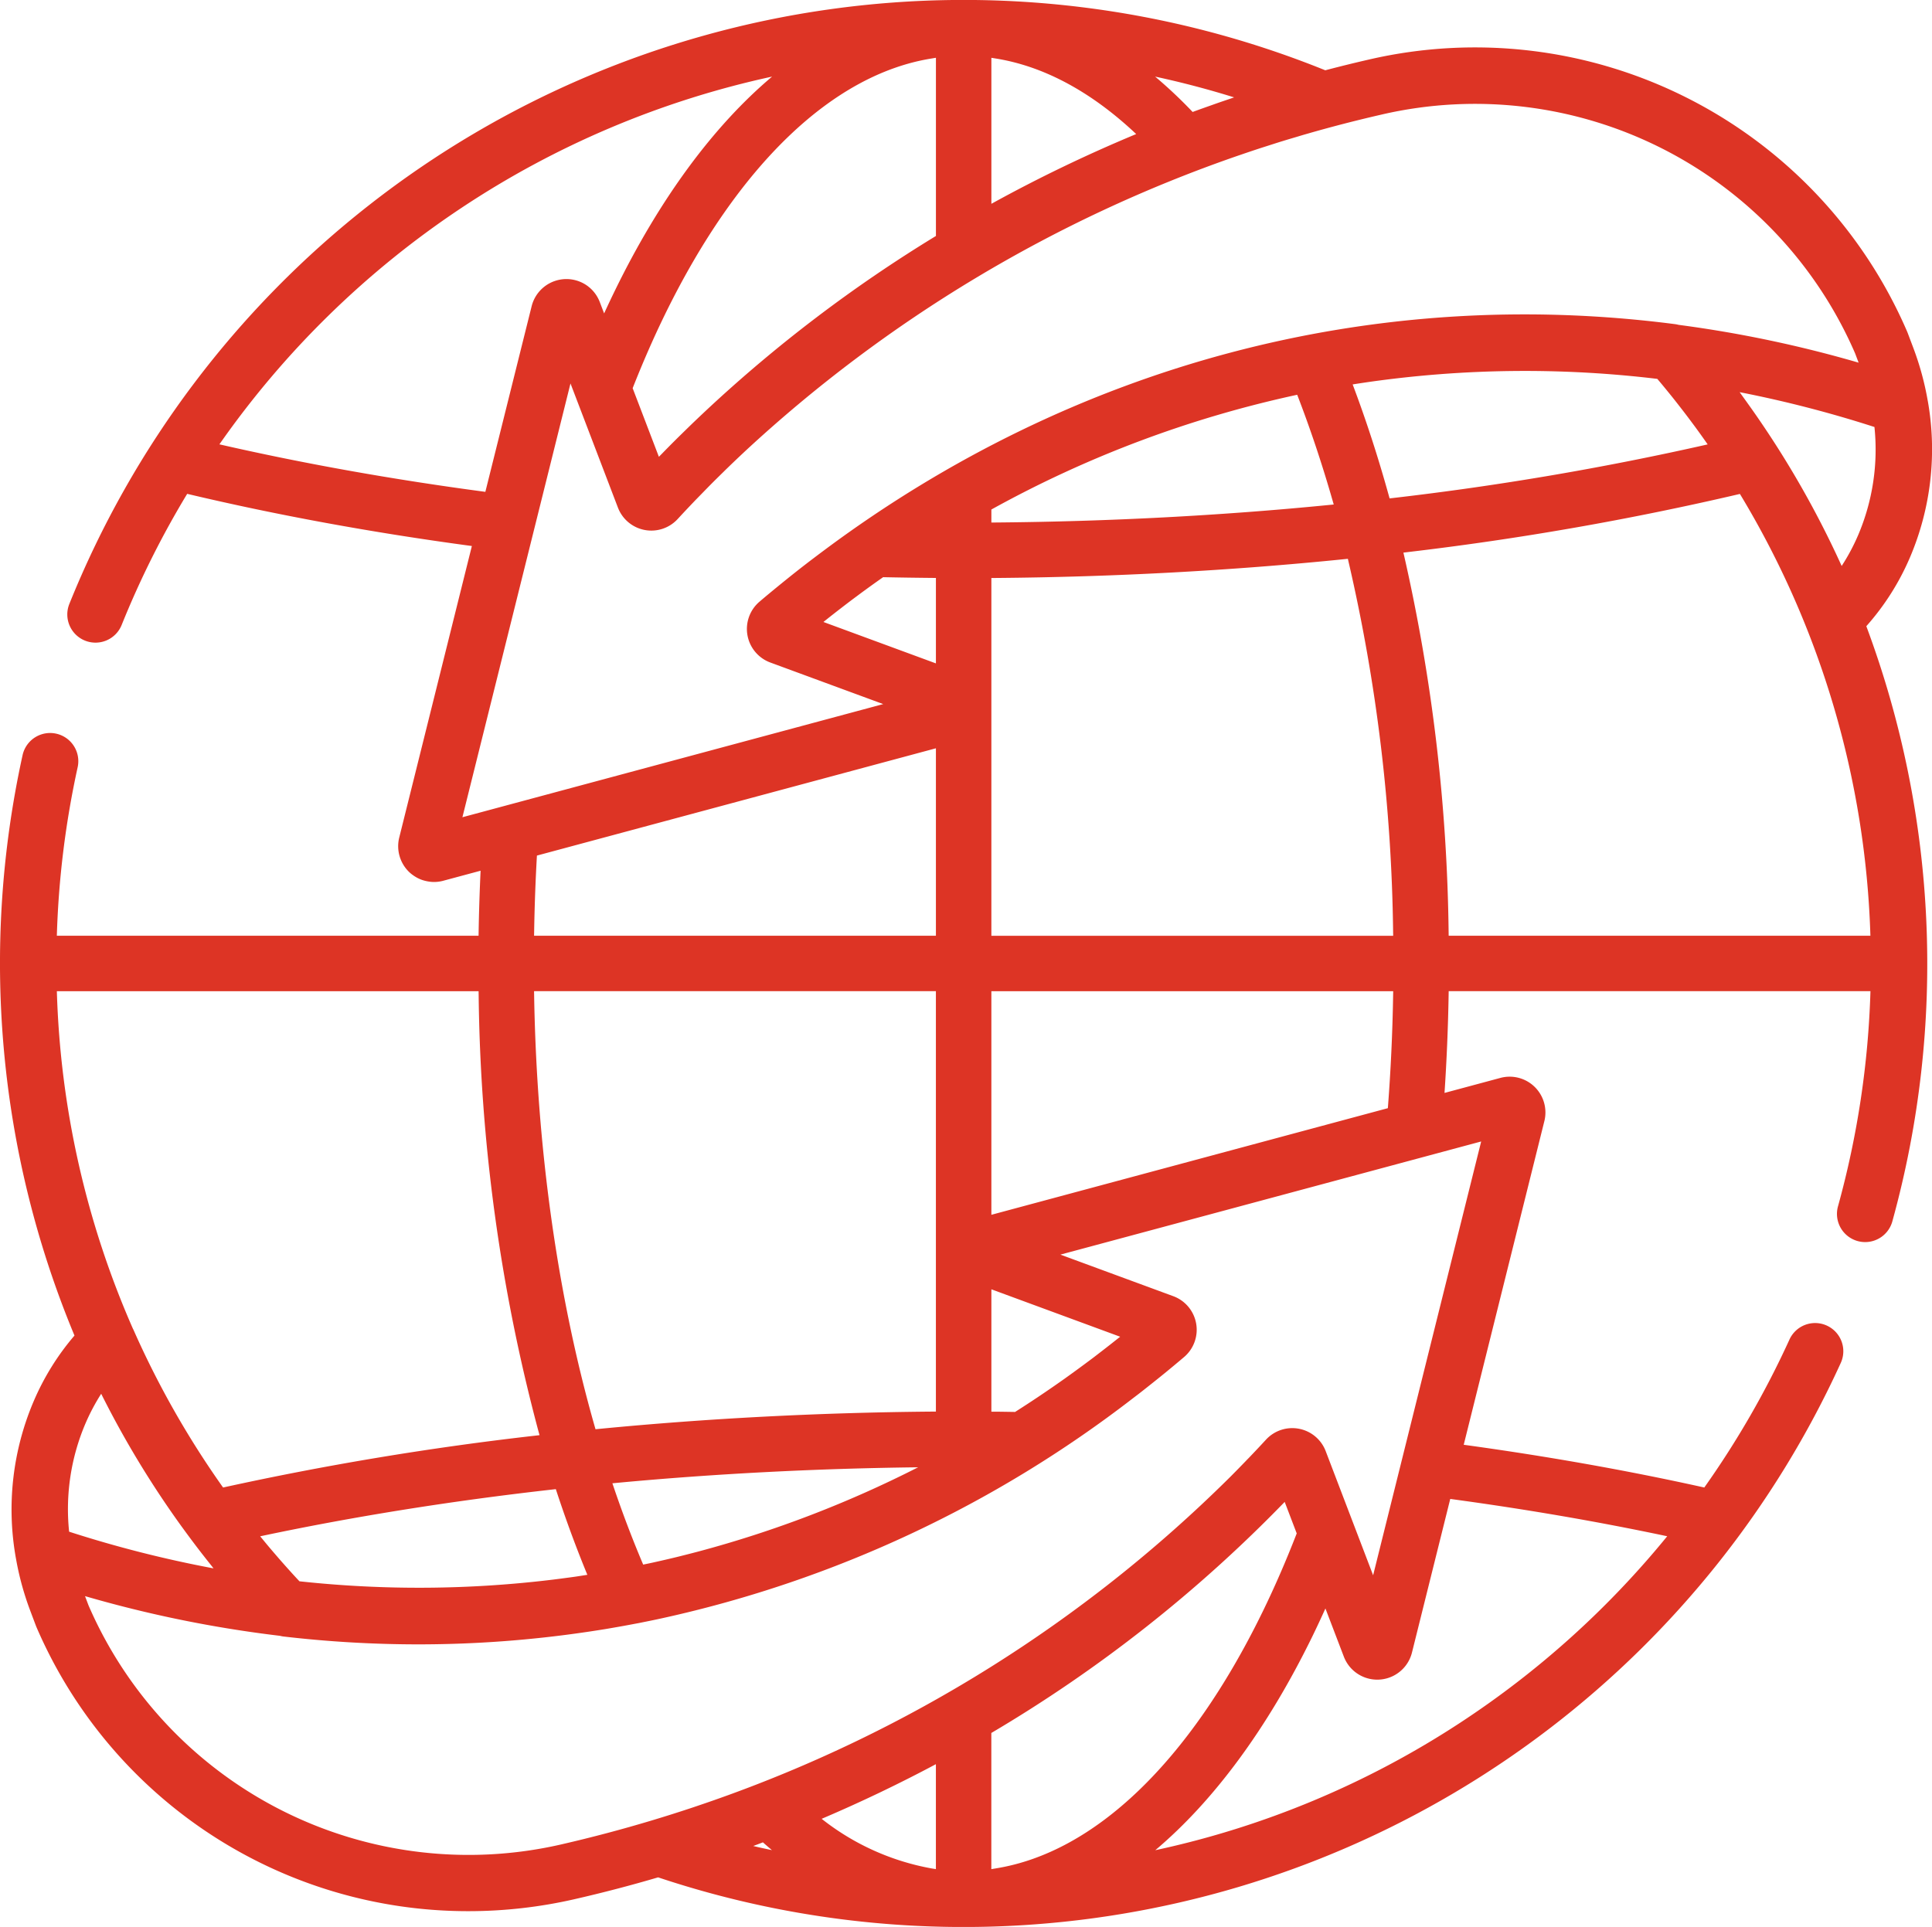
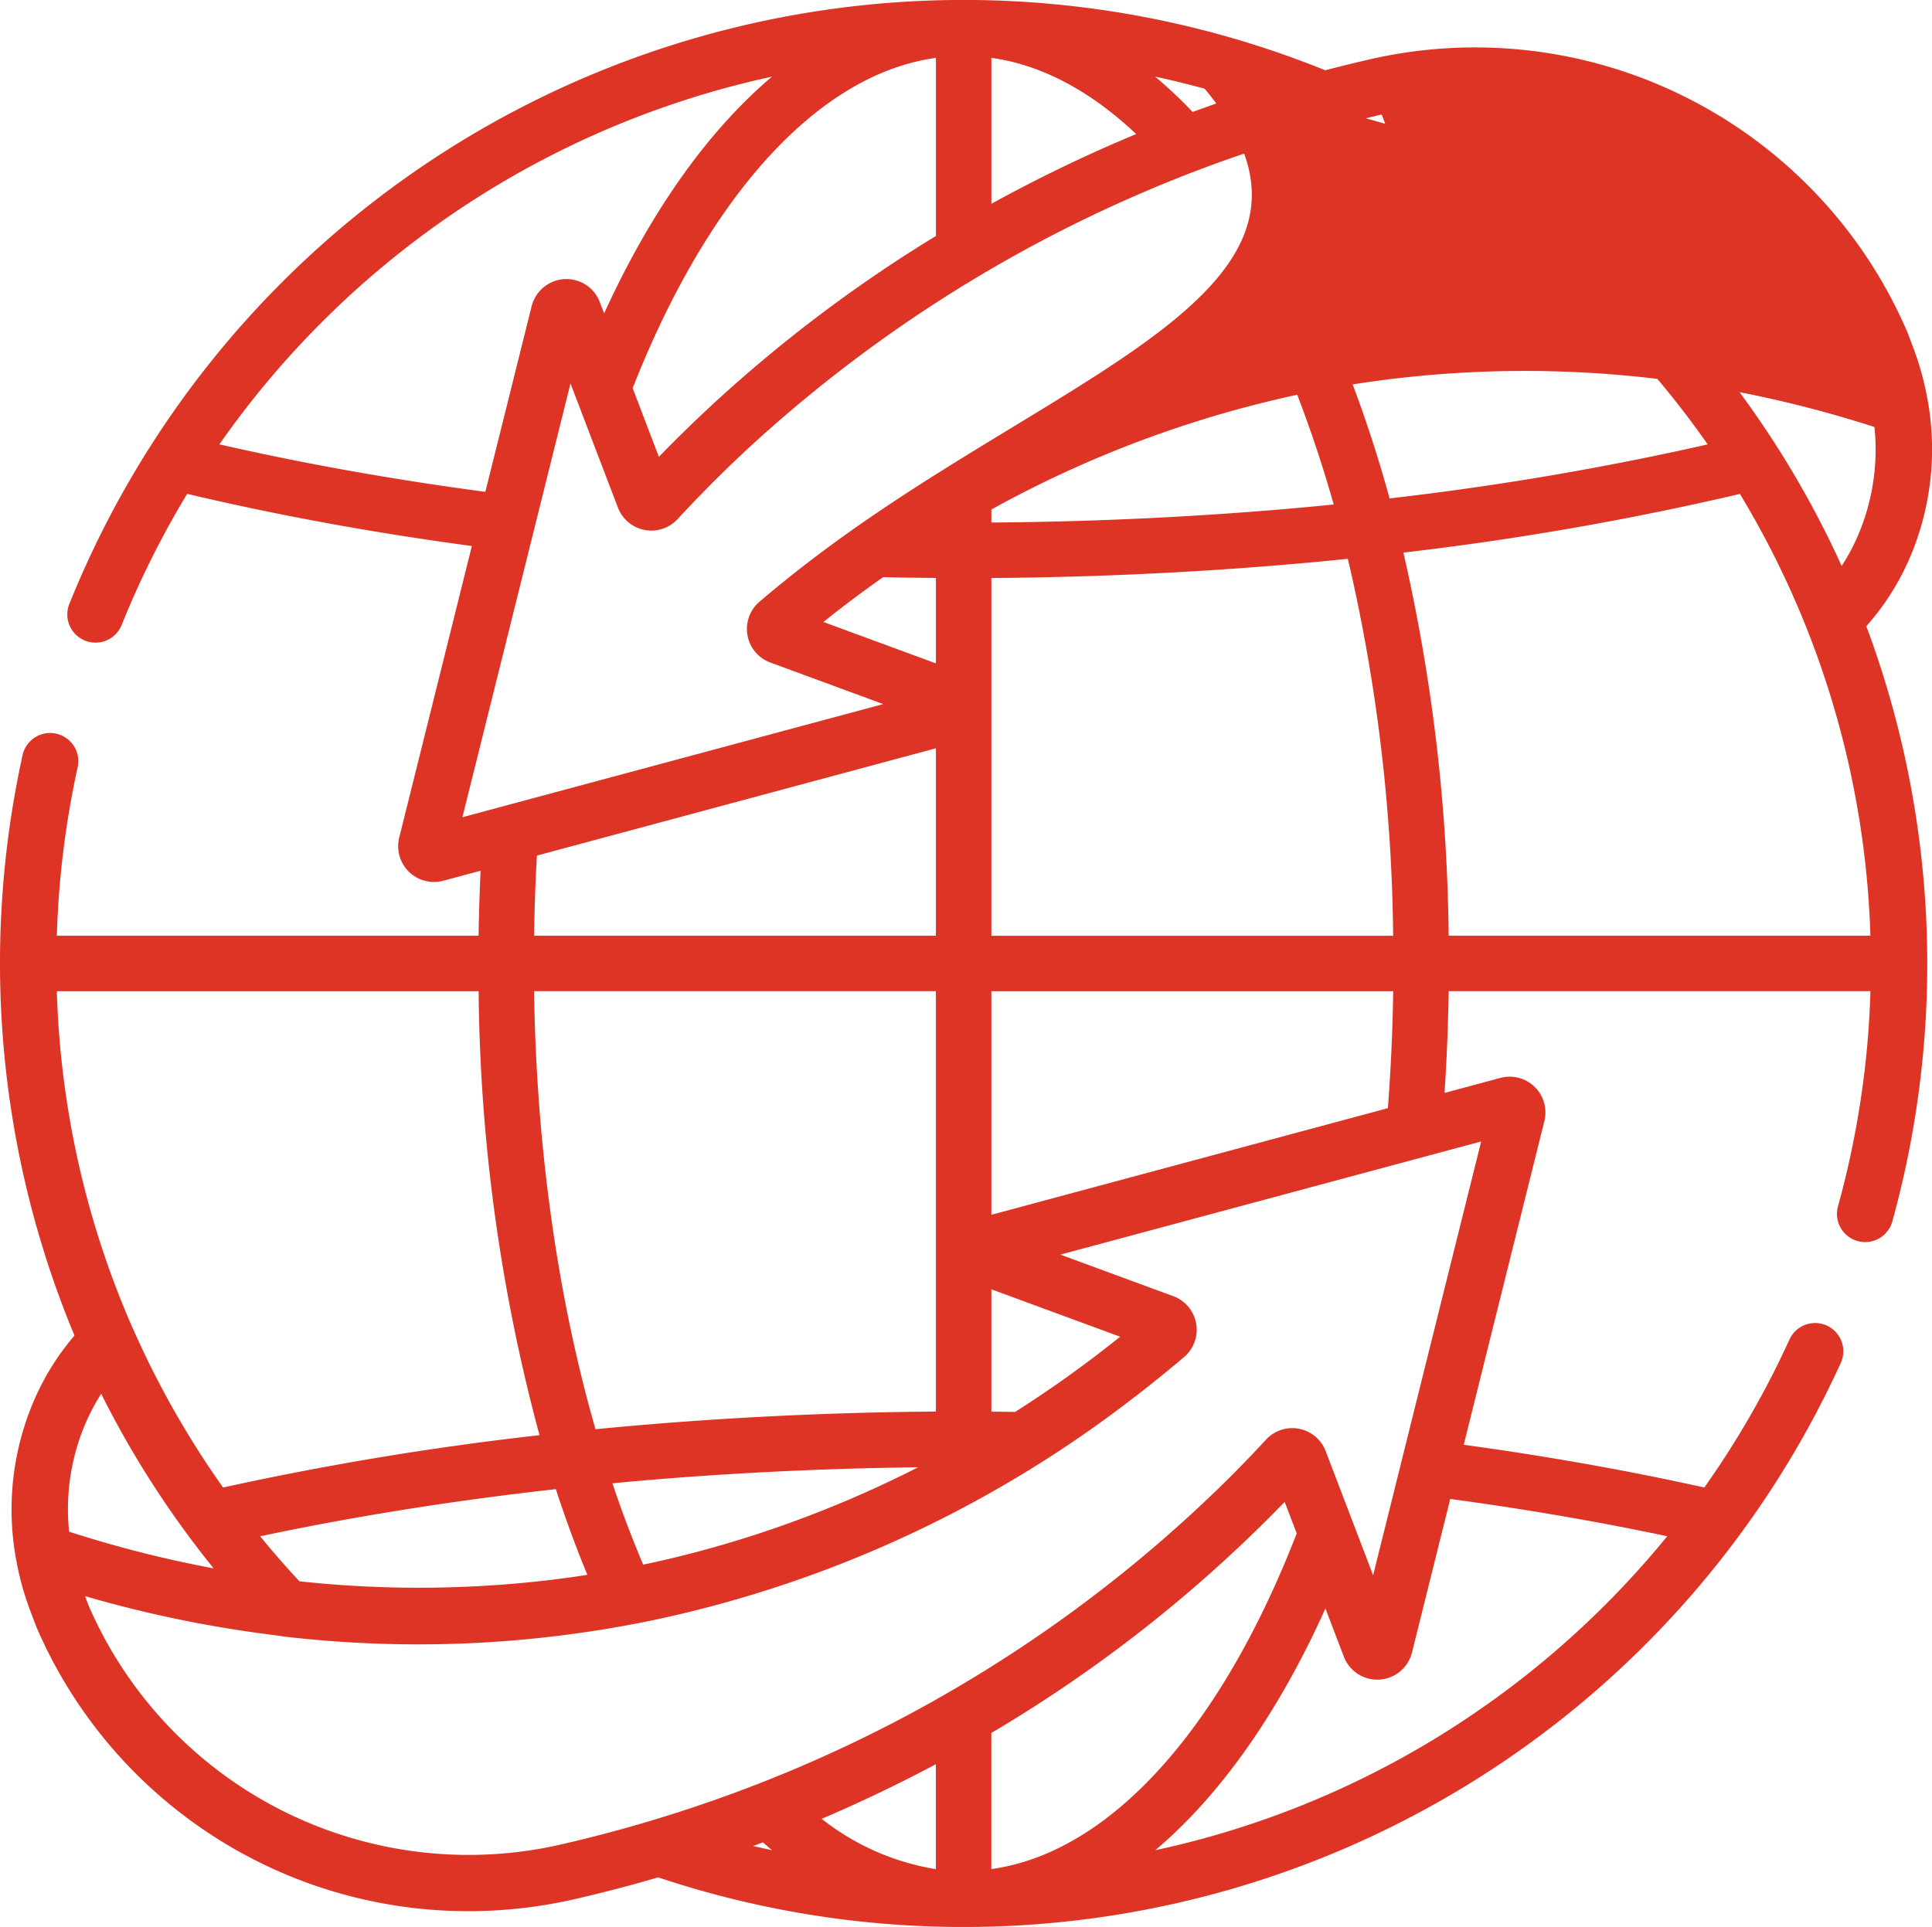
<svg xmlns="http://www.w3.org/2000/svg" id="International_Shipping" data-name="International Shipping" width="264.096" height="263.452" viewBox="0 0 264.096 263.452">
  <g id="Grupo_5466" data-name="Grupo 5466" transform="translate(0 0)">
-     <path id="Trazado_8632" data-name="Trazado 8632" d="M261.085,76.834a37.717,37.717,0,0,0,2.436-21.387c0-.027-.014-.053-.02-.08,0-.007,0-.013,0-.02a39.547,39.547,0,0,0-1.933-7.088l-.8-2.123q-.031-.081-.065-.161A64.318,64.318,0,0,0,187.154,8.76q-3.01.688-5.994,1.476A131.791,131.791,0,0,0,9.488,83.174a3.854,3.854,0,1,0,7.15,2.879,124.262,124.262,0,0,1,8.95-17.909c12.22,2.9,25.265,5.3,38.914,7.134l-9.93,39.866a4.91,4.91,0,0,0,1.32,4.671,4.786,4.786,0,0,0,.438.376c.046.035.093.068.139.1.114.082.231.158.351.229.05.029.1.06.149.087a4.966,4.966,0,0,0,.5.239l.015.007a4.906,4.906,0,0,0,.534.177c.055.015.109.027.165.041.135.033.272.059.409.08.056.008.111.018.167.024a4.8,4.8,0,0,0,.565.037h0a4.876,4.876,0,0,0,1.261-.166l5.11-1.374q-.195,4.164-.268,8.381l-.008.506H7.77a124.6,124.6,0,0,1,2.845-23.032,3.854,3.854,0,0,0-7.528-1.659,132.444,132.444,0,0,0,7.094,79.357A34.8,34.8,0,0,0,4.6,192.215,37.717,37.717,0,0,0,2.16,213.6c0,.027.014.053.02.08,0,.007,0,.013,0,.02a39.554,39.554,0,0,0,1.933,7.088l.8,2.123c.021.054.042.108.065.161a64.222,64.222,0,0,0,59.077,38.852,64.987,64.987,0,0,0,14.471-1.637q5.766-1.317,11.436-2.986a131.789,131.789,0,0,0,161.648-70.3,3.854,3.854,0,1,0-7.012-3.2A124.148,124.148,0,0,1,232.97,204c-10.425-2.317-21.441-4.273-32.885-5.843L211.109,153.9a4.89,4.89,0,0,0-6.015-5.9l-7.635,2.053q.446-6.66.561-13.406l.008-.506h57.654a124.116,124.116,0,0,1-4.426,29.382,3.854,3.854,0,1,0,7.428,2.057,132.125,132.125,0,0,0-3.566-81.339A34.606,34.606,0,0,0,261.085,76.834ZM254,73.789a27.807,27.807,0,0,1-2.253,4.218,131.053,131.053,0,0,0-11.268-19.98l-.117-.172q-.669-.974-1.359-1.936-.285-.4-.573-.8c-.211-.291-.415-.585-.628-.875a160.247,160.247,0,0,1,18.427,4.762A29.819,29.819,0,0,1,254,73.789ZM168.7,13.94c-.239.08-.477.165-.716.246-.67.226-1.339.454-2,.688l-.3.108c-.889.313-1.777.628-2.662.954l.007,0A63.077,63.077,0,0,0,157.9,11.1Q163.357,12.274,168.7,13.94ZM136.112,8.625c6.634,1.063,13.128,4.6,19.2,10.33a199.889,199.889,0,0,0-19.795,9.536V8.529Zm-8.774,0,.6-.1V32.889A193.338,193.338,0,0,0,96.449,56.811l-.464.436q-.808.763-1.607,1.534c-.289.28-.576.561-.863.842-.433.424-.867.846-1.295,1.275q-.88.877-1.744,1.768c-.136.139-.275.276-.41.416L86.481,53.7c1.385-3.515,2.859-6.893,4.426-10.1C100.877,23.213,113.816,10.792,127.338,8.625ZM29.992,61.377A124.236,124.236,0,0,1,105.54,11.1C97.522,17.857,90.2,27.787,84.1,40.267q-.774,1.581-1.519,3.21l-.594-1.555a4.9,4.9,0,0,0-1.311-1.907c-.069-.062-.141-.119-.214-.176-.027-.021-.052-.045-.079-.066a4.9,4.9,0,0,0-7.708,2.713L66.346,67.872C53.673,66.187,41.49,64.008,29.992,61.377ZM63.21,112.36,77.983,53.052l6.485,16.974a4.888,4.888,0,0,0,8.164,1.565q1.128-1.225,2.282-2.428c.39-.407.787-.808,1.181-1.212.37-.379.738-.761,1.112-1.137.558-.561,1.123-1.116,1.69-1.67.2-.2.406-.4.612-.6q1.041-1.009,2.1-2l.205-.194a190.6,190.6,0,0,1,67.3-40.4c.164-.057.329-.111.494-.168q1.3-.449,2.613-.879c.359-.117.72-.23,1.08-.345.7-.224,1.394-.449,2.095-.664.628-.193,1.259-.378,1.889-.565.451-.134.9-.273,1.354-.4q5.077-1.464,10.236-2.644a56.614,56.614,0,0,1,64.713,32.66l.477,1.265a165.326,165.326,0,0,0-24.616-5.171,3.838,3.838,0,0,0-.462-.093C187.557,39.575,146.7,50.512,112.738,75.8q-.59.439-1.178.883c-.467.354-.935.706-1.4,1.066q-1.322,1.021-2.625,2.072-.4.322-.8.648c-.98.8-1.955,1.6-2.92,2.425a4.893,4.893,0,0,0,1.485,8.313l15.432,5.683Zm72.306,54.355V136.143h54.928l-.009.523c-.085,5.2-.327,10.365-.721,15.472Zm0,10.186,17.605,6.484c-.1.084-.209.165-.314.248q-1.052.839-2.113,1.656c-.388.3-.777.6-1.168.9-.425.322-.854.639-1.281.956q-1.311.972-2.635,1.918l-.178.126q-3.288,2.33-6.674,4.48c-.911-.013-1.82-.03-2.731-.038l-.51,0V176.9Zm0-48.341V79.648l.51,0c16.18-.13,32.254-1,47.774-2.575l.448-.045.1.438a236.193,236.193,0,0,1,6.084,50.577l.009.523H135.516Zm0-56.495V70.289A152.733,152.733,0,0,1,177.321,54.6q2.655,6.864,4.823,14.41l.17.592-.613.061c-14.808,1.463-30.172,2.27-45.667,2.4Zm54.872-3.347-.437.052-.118-.424q-2.194-7.907-4.931-15.16,1-.159,2-.306l.145-.021a151.579,151.579,0,0,1,39.5-.432c.133.158.268.315.4.474q.436.521.866,1.049.388.475.772.952.515.645,1.022,1.3.275.354.549.708.65.847,1.285,1.705l.236.317q.894,1.216,1.754,2.453A407.083,407.083,0,0,1,190.388,68.718ZM81.829,195.992l-.426.041-.118-.412c-5.071-17.754-7.931-38.141-8.272-58.956l-.009-.523h54.929v57.48l-.51,0C112.038,193.751,96.7,194.547,81.829,195.992Zm43.671,5.244a153.033,153.033,0,0,1-30.036,11.516q-.853.226-1.708.442c-.485.123-.971.245-1.457.363q-1.29.312-2.585.6-.435.1-.869.192c-.308.067-.616.126-.925.191-1.426-3.362-2.767-6.871-4-10.5l-.21-.617.649-.061C97.747,202.11,111.58,201.4,125.5,201.235Zm-45.211,14.7c-.542.085-1.083.173-1.626.252s-1.065.146-1.6.217q-.633.085-1.267.164a151.734,151.734,0,0,1-34.863.254c-.158-.17-.318-.34-.476-.511q-.466-.505-.924-1.015c-.326-.362-.651-.726-.973-1.091-.288-.327-.573-.657-.857-.987-.333-.386-.665-.773-.993-1.163-.251-.3-.5-.6-.746-.9-.133-.161-.265-.324-.4-.485,12.64-2.681,26.069-4.834,40-6.4l.415-.047.131.4Q78.039,210.479,80.288,215.935ZM73.006,128.56l.009-.523q.086-5.264.38-10.435l54.54-14.669V128.56H73.006Zm54.929-48.913V91.326l-15.375-5.662c.123-.1.249-.2.373-.3q1.017-.811,2.043-1.6.628-.485,1.26-.965c.281-.213.563-.419.845-.63q1.8-1.345,3.641-2.63,3.348.07,6.7.1ZM7.772,136.143h57.65l.008.506a241.182,241.182,0,0,0,8.162,59.616l.16.579-.6.069A419.518,419.518,0,0,0,30.494,204a123.833,123.833,0,0,1-12.249-21.565c-.023-.052-.053-.1-.078-.151A123.653,123.653,0,0,1,7.772,136.143Zm3.905,59.117a28.148,28.148,0,0,1,2.156-4.074,131.2,131.2,0,0,0,10.958,18.1l.259.355q.85,1.169,1.725,2.322.249.328.5.655.774,1,1.567,1.994c.118.146.231.3.349.444A160,160,0,0,1,9.448,210.04,29.826,29.826,0,0,1,11.677,195.26Zm91.287,57.754c.443-.163.883-.332,1.324-.5.409.365.82.718,1.233,1.066C104.668,253.4,103.813,253.216,102.964,253.014Zm9.354-3.717q7.993-3.407,15.615-7.47v14.347l-.595-.095A33.942,33.942,0,0,1,112.319,249.3Zm23.793,6.781-.6.1V237.56a191.271,191.271,0,0,0,40.1-31.591l1.645,4.307c-1.47,3.786-3.046,7.412-4.718,10.829C162.572,241.491,149.634,253.912,136.112,256.078Zm91.79-45.413a124.549,124.549,0,0,1-28.275,25.479A123.241,123.241,0,0,1,157.92,253.59c8.014-6.754,15.332-16.679,21.434-29.153.623-1.273,1.229-2.578,1.826-3.9l2.518,6.59a4.89,4.89,0,0,0,9.313-.564l5.232-21C208.494,206.947,218.423,208.656,227.9,210.665ZM202.47,156.689,187.7,216l-6.484-16.974a4.887,4.887,0,0,0-8.164-1.565q-1.134,1.231-2.294,2.441c-.147.153-.3.3-.443.457q-.985,1.022-1.985,2.03l-.272.271a188.813,188.813,0,0,1-70.4,44.071c-.6.211-1.2.418-1.808.623-.373.127-.746.256-1.12.381q-1.226.409-2.457.8l-.482.154q-1.38.436-2.768.853-6.047,1.815-12.212,3.234A56.615,56.615,0,0,1,12.1,220.116l-.477-1.265a165.323,165.323,0,0,0,26.652,5.427,3.826,3.826,0,0,0,.4.084,159.479,159.479,0,0,0,18.55,1.084,157.2,157.2,0,0,0,22.881-1.682l.584-.086c.655-.1,1.309-.2,1.963-.307.369-.06.737-.125,1.106-.188q1.4-.24,2.8-.506c.3-.058.605-.111.907-.171.137-.027.273-.057.41-.084q.9-.179,1.8-.368c.326-.069.653-.141.978-.212a162.21,162.21,0,0,0,64.23-30.055c.286-.218.573-.434.857-.655.388-.3.774-.608,1.161-.914q.788-.622,1.572-1.254c.3-.242.6-.484.9-.729q1.254-1.028,2.493-2.079a4.894,4.894,0,0,0-1.485-8.314l-15.431-5.683Zm53.206-28.129H198.028l-.008-.506a244.9,244.9,0,0,0-6.051-51.315l-.129-.558.568-.069a410.087,410.087,0,0,0,45.43-7.954A124.019,124.019,0,0,1,255.676,128.56Z" transform="translate(0 -0.626)" fill="#dd3425" />
+     <path id="Trazado_8632" data-name="Trazado 8632" d="M261.085,76.834a37.717,37.717,0,0,0,2.436-21.387c0-.027-.014-.053-.02-.08,0-.007,0-.013,0-.02a39.547,39.547,0,0,0-1.933-7.088l-.8-2.123q-.031-.081-.065-.161A64.318,64.318,0,0,0,187.154,8.76q-3.01.688-5.994,1.476A131.791,131.791,0,0,0,9.488,83.174a3.854,3.854,0,1,0,7.15,2.879,124.262,124.262,0,0,1,8.95-17.909c12.22,2.9,25.265,5.3,38.914,7.134l-9.93,39.866a4.91,4.91,0,0,0,1.32,4.671,4.786,4.786,0,0,0,.438.376c.046.035.093.068.139.1.114.082.231.158.351.229.05.029.1.06.149.087a4.966,4.966,0,0,0,.5.239l.015.007a4.906,4.906,0,0,0,.534.177c.055.015.109.027.165.041.135.033.272.059.409.08.056.008.111.018.167.024a4.8,4.8,0,0,0,.565.037h0a4.876,4.876,0,0,0,1.261-.166l5.11-1.374q-.195,4.164-.268,8.381l-.008.506H7.77a124.6,124.6,0,0,1,2.845-23.032,3.854,3.854,0,0,0-7.528-1.659,132.444,132.444,0,0,0,7.094,79.357A34.8,34.8,0,0,0,4.6,192.215,37.717,37.717,0,0,0,2.16,213.6c0,.027.014.053.02.08,0,.007,0,.013,0,.02a39.554,39.554,0,0,0,1.933,7.088l.8,2.123c.021.054.042.108.065.161a64.222,64.222,0,0,0,59.077,38.852,64.987,64.987,0,0,0,14.471-1.637q5.766-1.317,11.436-2.986a131.789,131.789,0,0,0,161.648-70.3,3.854,3.854,0,1,0-7.012-3.2A124.148,124.148,0,0,1,232.97,204c-10.425-2.317-21.441-4.273-32.885-5.843L211.109,153.9a4.89,4.89,0,0,0-6.015-5.9l-7.635,2.053q.446-6.66.561-13.406l.008-.506h57.654a124.116,124.116,0,0,1-4.426,29.382,3.854,3.854,0,1,0,7.428,2.057,132.125,132.125,0,0,0-3.566-81.339A34.606,34.606,0,0,0,261.085,76.834ZM254,73.789a27.807,27.807,0,0,1-2.253,4.218,131.053,131.053,0,0,0-11.268-19.98l-.117-.172q-.669-.974-1.359-1.936-.285-.4-.573-.8c-.211-.291-.415-.585-.628-.875a160.247,160.247,0,0,1,18.427,4.762A29.819,29.819,0,0,1,254,73.789ZM168.7,13.94c-.239.08-.477.165-.716.246-.67.226-1.339.454-2,.688l-.3.108c-.889.313-1.777.628-2.662.954l.007,0A63.077,63.077,0,0,0,157.9,11.1Q163.357,12.274,168.7,13.94ZM136.112,8.625c6.634,1.063,13.128,4.6,19.2,10.33a199.889,199.889,0,0,0-19.795,9.536V8.529Zm-8.774,0,.6-.1V32.889A193.338,193.338,0,0,0,96.449,56.811l-.464.436q-.808.763-1.607,1.534c-.289.28-.576.561-.863.842-.433.424-.867.846-1.295,1.275q-.88.877-1.744,1.768c-.136.139-.275.276-.41.416L86.481,53.7c1.385-3.515,2.859-6.893,4.426-10.1C100.877,23.213,113.816,10.792,127.338,8.625ZM29.992,61.377A124.236,124.236,0,0,1,105.54,11.1C97.522,17.857,90.2,27.787,84.1,40.267q-.774,1.581-1.519,3.21l-.594-1.555a4.9,4.9,0,0,0-1.311-1.907c-.069-.062-.141-.119-.214-.176-.027-.021-.052-.045-.079-.066a4.9,4.9,0,0,0-7.708,2.713L66.346,67.872C53.673,66.187,41.49,64.008,29.992,61.377ZM63.21,112.36,77.983,53.052l6.485,16.974a4.888,4.888,0,0,0,8.164,1.565q1.128-1.225,2.282-2.428c.39-.407.787-.808,1.181-1.212.37-.379.738-.761,1.112-1.137.558-.561,1.123-1.116,1.69-1.67.2-.2.406-.4.612-.6q1.041-1.009,2.1-2l.205-.194a190.6,190.6,0,0,1,67.3-40.4c.164-.057.329-.111.494-.168q1.3-.449,2.613-.879c.359-.117.72-.23,1.08-.345.7-.224,1.394-.449,2.095-.664.628-.193,1.259-.378,1.889-.565.451-.134.9-.273,1.354-.4q5.077-1.464,10.236-2.644l.477,1.265a165.326,165.326,0,0,0-24.616-5.171,3.838,3.838,0,0,0-.462-.093C187.557,39.575,146.7,50.512,112.738,75.8q-.59.439-1.178.883c-.467.354-.935.706-1.4,1.066q-1.322,1.021-2.625,2.072-.4.322-.8.648c-.98.8-1.955,1.6-2.92,2.425a4.893,4.893,0,0,0,1.485,8.313l15.432,5.683Zm72.306,54.355V136.143h54.928l-.009.523c-.085,5.2-.327,10.365-.721,15.472Zm0,10.186,17.605,6.484c-.1.084-.209.165-.314.248q-1.052.839-2.113,1.656c-.388.3-.777.6-1.168.9-.425.322-.854.639-1.281.956q-1.311.972-2.635,1.918l-.178.126q-3.288,2.33-6.674,4.48c-.911-.013-1.82-.03-2.731-.038l-.51,0V176.9Zm0-48.341V79.648l.51,0c16.18-.13,32.254-1,47.774-2.575l.448-.045.1.438a236.193,236.193,0,0,1,6.084,50.577l.009.523H135.516Zm0-56.495V70.289A152.733,152.733,0,0,1,177.321,54.6q2.655,6.864,4.823,14.41l.17.592-.613.061c-14.808,1.463-30.172,2.27-45.667,2.4Zm54.872-3.347-.437.052-.118-.424q-2.194-7.907-4.931-15.16,1-.159,2-.306l.145-.021a151.579,151.579,0,0,1,39.5-.432c.133.158.268.315.4.474q.436.521.866,1.049.388.475.772.952.515.645,1.022,1.3.275.354.549.708.65.847,1.285,1.705l.236.317q.894,1.216,1.754,2.453A407.083,407.083,0,0,1,190.388,68.718ZM81.829,195.992l-.426.041-.118-.412c-5.071-17.754-7.931-38.141-8.272-58.956l-.009-.523h54.929v57.48l-.51,0C112.038,193.751,96.7,194.547,81.829,195.992Zm43.671,5.244a153.033,153.033,0,0,1-30.036,11.516q-.853.226-1.708.442c-.485.123-.971.245-1.457.363q-1.29.312-2.585.6-.435.1-.869.192c-.308.067-.616.126-.925.191-1.426-3.362-2.767-6.871-4-10.5l-.21-.617.649-.061C97.747,202.11,111.58,201.4,125.5,201.235Zm-45.211,14.7c-.542.085-1.083.173-1.626.252s-1.065.146-1.6.217q-.633.085-1.267.164a151.734,151.734,0,0,1-34.863.254c-.158-.17-.318-.34-.476-.511q-.466-.505-.924-1.015c-.326-.362-.651-.726-.973-1.091-.288-.327-.573-.657-.857-.987-.333-.386-.665-.773-.993-1.163-.251-.3-.5-.6-.746-.9-.133-.161-.265-.324-.4-.485,12.64-2.681,26.069-4.834,40-6.4l.415-.047.131.4Q78.039,210.479,80.288,215.935ZM73.006,128.56l.009-.523q.086-5.264.38-10.435l54.54-14.669V128.56H73.006Zm54.929-48.913V91.326l-15.375-5.662c.123-.1.249-.2.373-.3q1.017-.811,2.043-1.6.628-.485,1.26-.965c.281-.213.563-.419.845-.63q1.8-1.345,3.641-2.63,3.348.07,6.7.1ZM7.772,136.143h57.65l.008.506a241.182,241.182,0,0,0,8.162,59.616l.16.579-.6.069A419.518,419.518,0,0,0,30.494,204a123.833,123.833,0,0,1-12.249-21.565c-.023-.052-.053-.1-.078-.151A123.653,123.653,0,0,1,7.772,136.143Zm3.905,59.117a28.148,28.148,0,0,1,2.156-4.074,131.2,131.2,0,0,0,10.958,18.1l.259.355q.85,1.169,1.725,2.322.249.328.5.655.774,1,1.567,1.994c.118.146.231.3.349.444A160,160,0,0,1,9.448,210.04,29.826,29.826,0,0,1,11.677,195.26Zm91.287,57.754c.443-.163.883-.332,1.324-.5.409.365.82.718,1.233,1.066C104.668,253.4,103.813,253.216,102.964,253.014Zm9.354-3.717q7.993-3.407,15.615-7.47v14.347l-.595-.095A33.942,33.942,0,0,1,112.319,249.3Zm23.793,6.781-.6.1V237.56a191.271,191.271,0,0,0,40.1-31.591l1.645,4.307c-1.47,3.786-3.046,7.412-4.718,10.829C162.572,241.491,149.634,253.912,136.112,256.078Zm91.79-45.413a124.549,124.549,0,0,1-28.275,25.479A123.241,123.241,0,0,1,157.92,253.59c8.014-6.754,15.332-16.679,21.434-29.153.623-1.273,1.229-2.578,1.826-3.9l2.518,6.59a4.89,4.89,0,0,0,9.313-.564l5.232-21C208.494,206.947,218.423,208.656,227.9,210.665ZM202.47,156.689,187.7,216l-6.484-16.974a4.887,4.887,0,0,0-8.164-1.565q-1.134,1.231-2.294,2.441c-.147.153-.3.3-.443.457q-.985,1.022-1.985,2.03l-.272.271a188.813,188.813,0,0,1-70.4,44.071c-.6.211-1.2.418-1.808.623-.373.127-.746.256-1.12.381q-1.226.409-2.457.8l-.482.154q-1.38.436-2.768.853-6.047,1.815-12.212,3.234A56.615,56.615,0,0,1,12.1,220.116l-.477-1.265a165.323,165.323,0,0,0,26.652,5.427,3.826,3.826,0,0,0,.4.084,159.479,159.479,0,0,0,18.55,1.084,157.2,157.2,0,0,0,22.881-1.682l.584-.086c.655-.1,1.309-.2,1.963-.307.369-.06.737-.125,1.106-.188q1.4-.24,2.8-.506c.3-.058.605-.111.907-.171.137-.027.273-.057.41-.084q.9-.179,1.8-.368c.326-.069.653-.141.978-.212a162.21,162.21,0,0,0,64.23-30.055c.286-.218.573-.434.857-.655.388-.3.774-.608,1.161-.914q.788-.622,1.572-1.254c.3-.242.6-.484.9-.729q1.254-1.028,2.493-2.079a4.894,4.894,0,0,0-1.485-8.314l-15.431-5.683Zm53.206-28.129H198.028l-.008-.506a244.9,244.9,0,0,0-6.051-51.315l-.129-.558.568-.069a410.087,410.087,0,0,0,45.43-7.954A124.019,124.019,0,0,1,255.676,128.56Z" transform="translate(0 -0.626)" fill="#dd3425" />
  </g>
</svg>